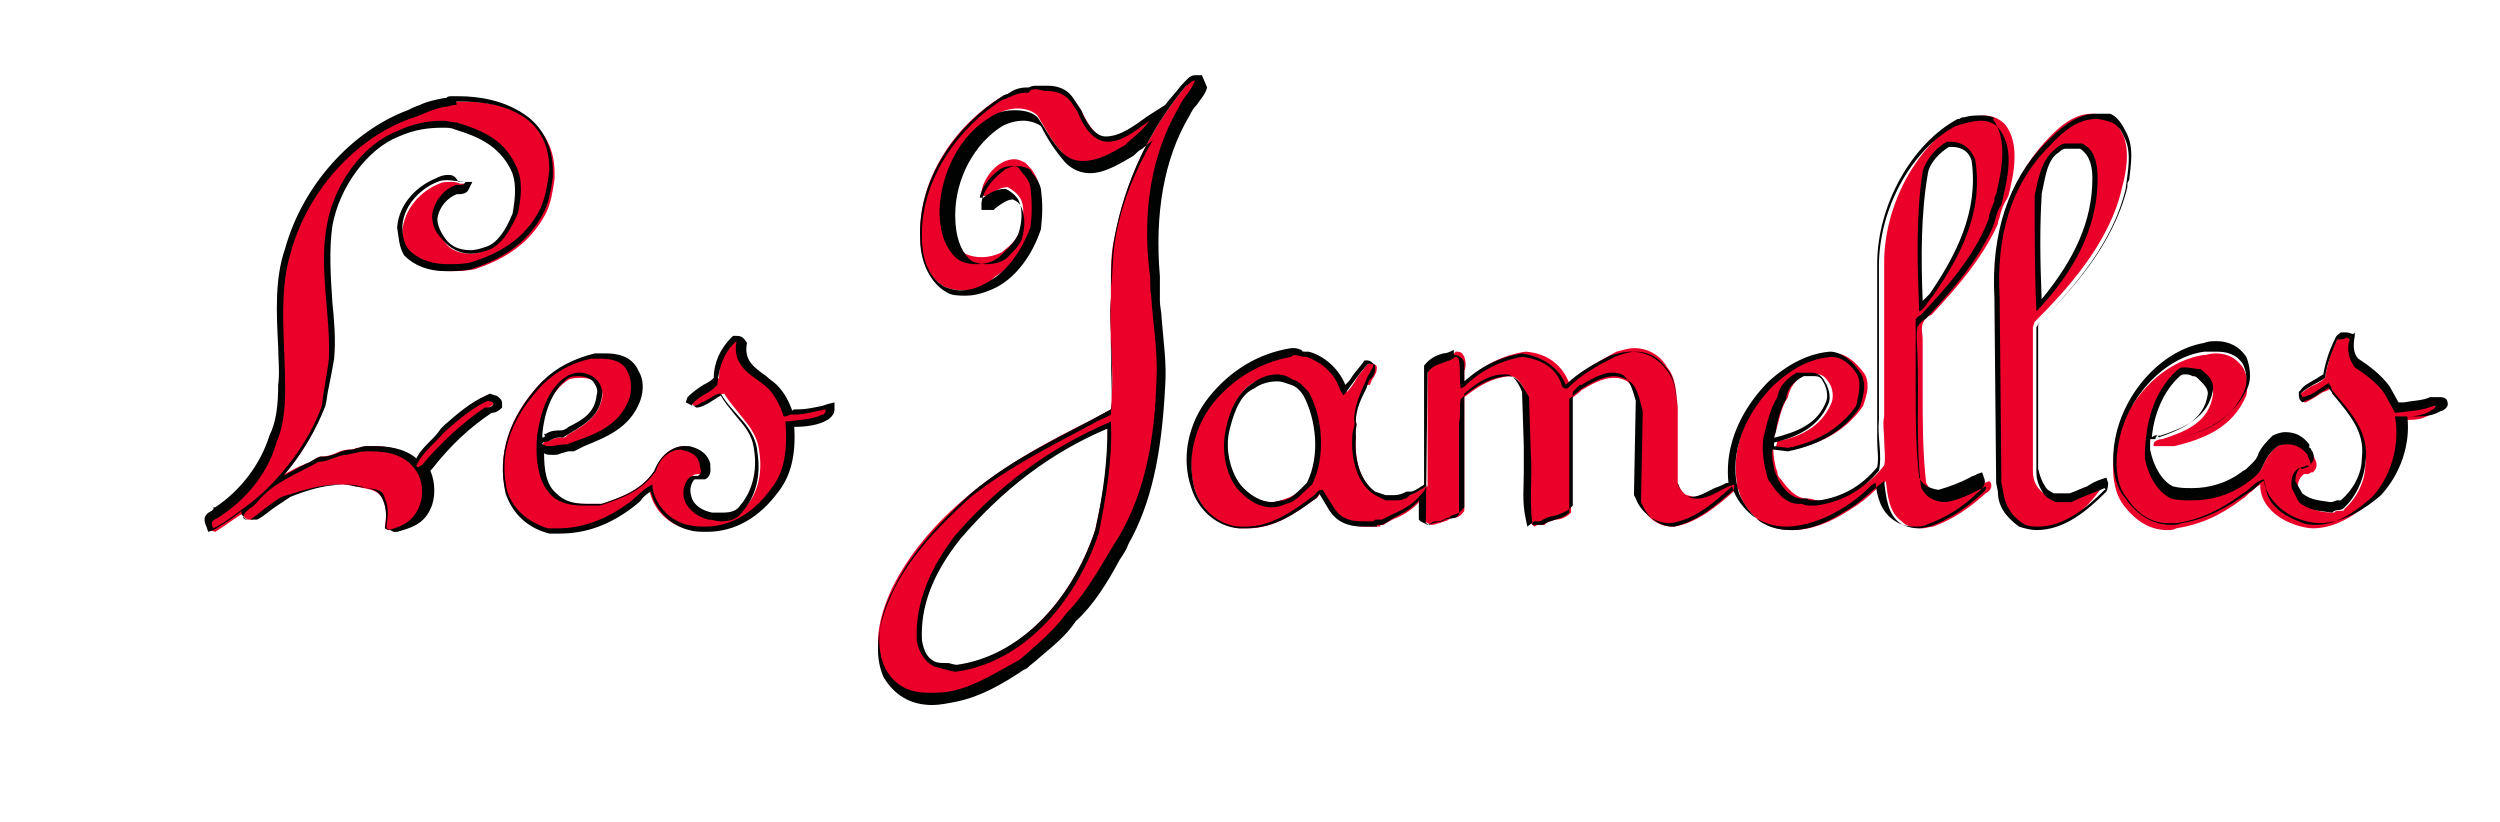
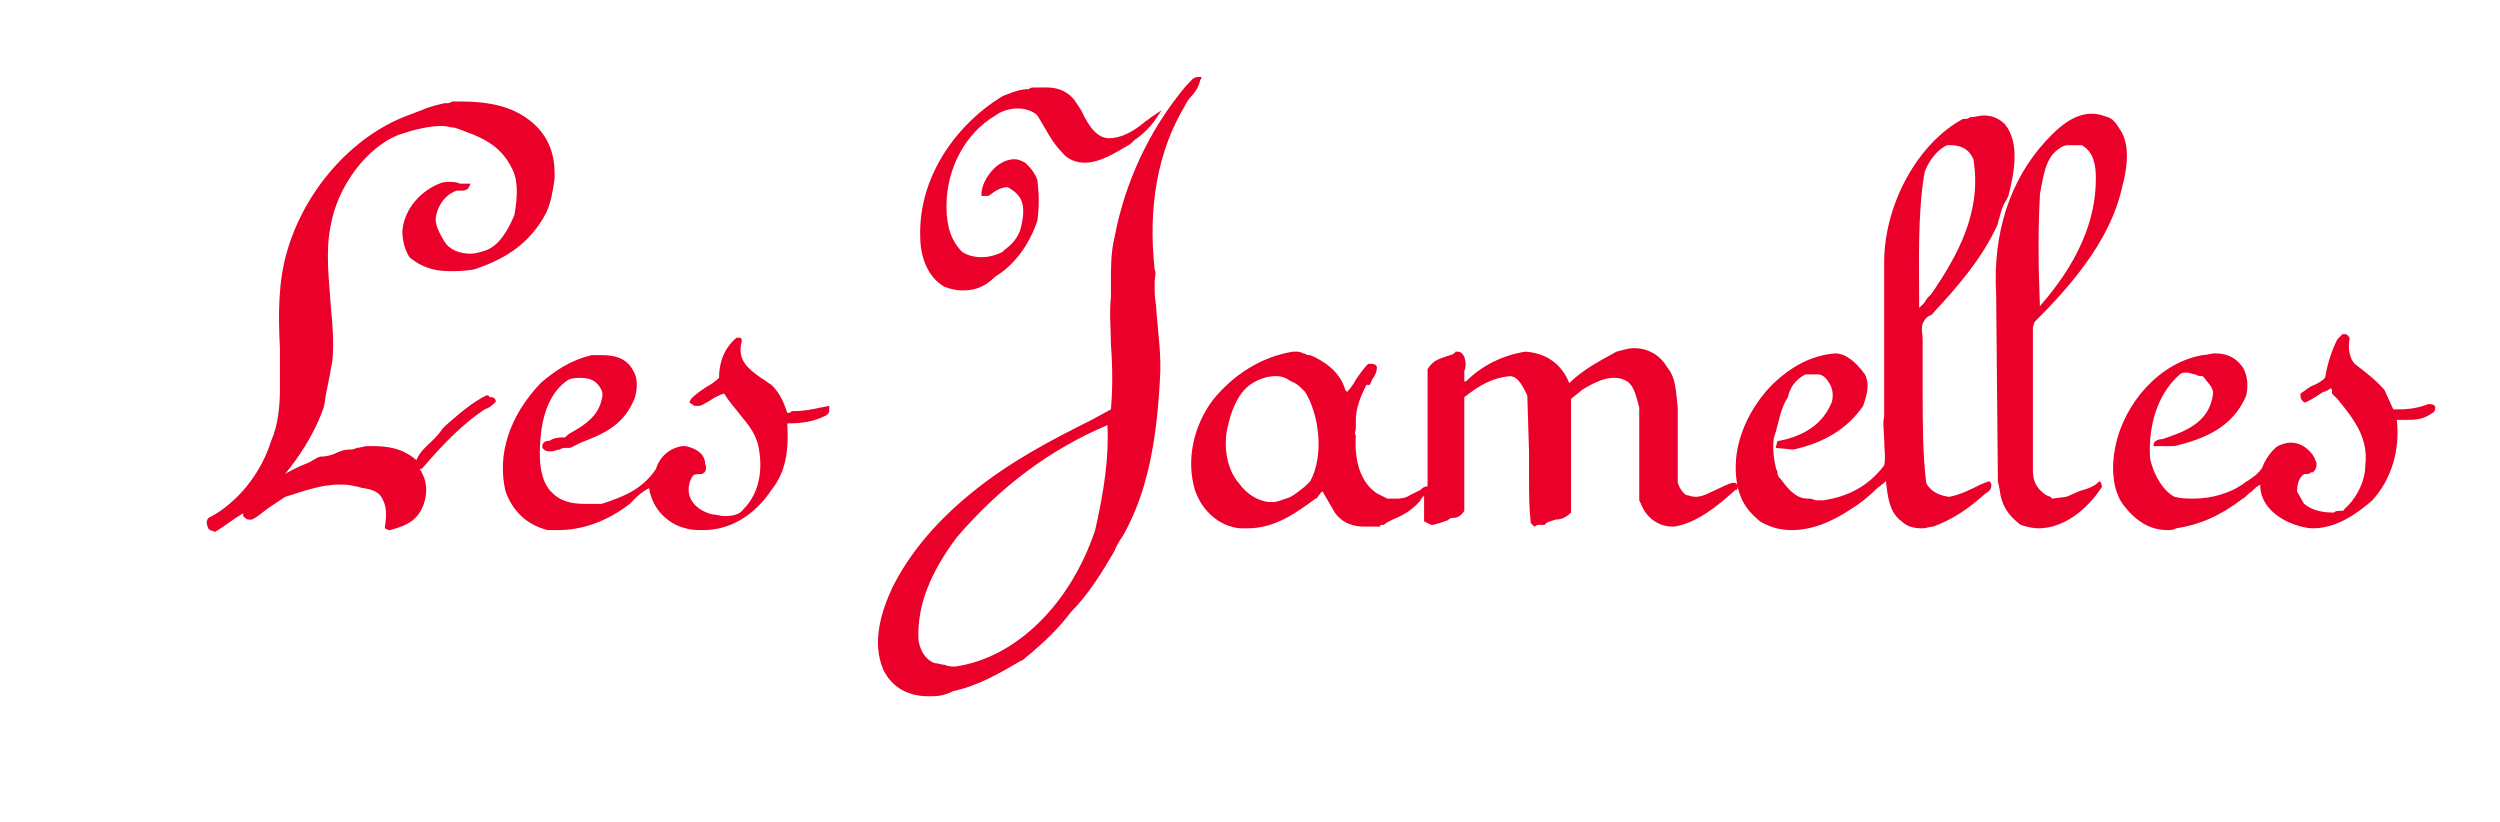
<svg xmlns="http://www.w3.org/2000/svg" version="1.1" id="Calque_1" x="0px" y="0px" viewBox="0 0 142.9 47" style="enable-background:new 0 0 142.9 47;" xml:space="preserve">
  <style type="text/css">
	.st0{fill:#EA0029;}
	.st1{fill:#010202;}
</style>
  <g>
    <path class="st0" d="M53.1,39.8c-1.2,0-2.1-0.5-2.6-1.5c-0.7-1.6-0.1-3.4,0.5-4.7c0.9-1.8,2.3-3.6,4.5-5.4c2.2-1.8,4.5-3,6.9-4.2   l1.1-0.6c0.1-1.2,0.1-2.4,0-3.7c0-0.9-0.1-1.8,0-2.7c0-0.3,0-0.6,0-0.9c0-0.8,0-1.7,0.2-2.5c0.6-3.2,2-6.2,4.1-8.7   c0,0,0.1-0.1,0.1-0.1c0.2-0.2,0.3-0.4,0.6-0.4l0.2,0l-0.1,0.2c-0.1,0.4-0.3,0.7-0.5,0.9c-0.2,0.2-0.3,0.4-0.4,0.6   c-1.5,2.5-2.1,5.7-1.7,9.3c0.1,0.2,0,0.5,0,0.7c0,0.2,0,0.4,0,0.6c0,0.4,0.1,0.7,0.1,1.1c0.1,1.3,0.3,2.6,0.2,3.9   c-0.2,3.8-0.8,6.6-2.1,8.9c-0.2,0.3-0.4,0.6-0.5,0.9c-0.7,1.2-1.5,2.5-2.5,3.5c-0.6,0.8-1.3,1.5-2,2.1c-0.2,0.2-0.5,0.4-0.7,0.6   l-0.2,0.1c-1.2,0.7-2.4,1.4-3.8,1.7C53.9,39.8,53.5,39.8,53.1,39.8z M63.3,24.3c-3.3,1.4-6.1,3.5-8.6,6.4c-1.5,2-2.3,3.9-2.2,5.9   c0.1,0.6,0.4,1.1,0.9,1.3c0.2,0,0.4,0.1,0.6,0.1c0.2,0.1,0.4,0.1,0.6,0.1c3.5-0.5,6.6-3.6,8-7.8C63.1,28.1,63.4,26.1,63.3,24.3z    M22,30.2l0-0.1c0.1-0.6,0.1-1.1-0.1-1.5c-0.2-0.5-0.6-0.6-1.1-0.7c-0.2,0-0.3-0.1-0.5-0.1c-0.3-0.1-0.6-0.1-0.9-0.1   c-1.1,0-2.1,0.4-3.1,0.7c-0.3,0.2-0.6,0.4-0.9,0.6c-0.3,0.2-0.6,0.5-1,0.7l0,0l-0.1,0c0,0-0.1,0-0.1,0c-0.1,0-0.2-0.1-0.3-0.2   l0-0.1l0-0.1c0.1-0.4,0.3-0.5,0.5-0.7c0.1-0.1,0.2-0.1,0.3-0.2c0.8-0.9,1.8-1.5,2.8-1.9c0.3-0.1,0.5-0.3,0.8-0.4   c0.4,0,0.7-0.1,0.9-0.2c0.2-0.1,0.5-0.2,0.7-0.2c0.2,0,0.3,0,0.5-0.1c0.2,0,0.4-0.1,0.6-0.1c0.1,0,0.2,0,0.3,0c0,0,0,0,0,0   c0.8,0,1.7,0.1,2.5,0.8c0.2-0.5,0.6-0.8,0.9-1.1c0.2-0.2,0.4-0.4,0.6-0.7l0.2-0.2c0.8-0.7,1.5-1.3,2.3-1.7l0.1,0l0.1,0.1   c0.1,0,0.2,0,0.3,0.1c0,0.1,0.1,0.1,0,0.2c-0.2,0.2-0.3,0.3-0.6,0.4c-1.2,0.8-2.3,1.9-3.5,3.3l-0.1,0.1l-0.1,0l0,0   c0,0.1,0.1,0.1,0.1,0.2c0.4,0.7,0.3,1.5,0,2.1c-0.4,0.8-1.1,1-1.8,1.2l-0.1,0L22,30.2z M11.9,30.2c-0.2-0.5,0-0.6,0.2-0.7   c0.1,0,0.1-0.1,0.2-0.1c1.6-1,2.7-2.6,3.2-4.2c0.4-0.9,0.5-2,0.5-3c0-0.8,0-1.5,0-2.3c-0.1-1.9-0.1-3.8,0.4-5.5   c1-3.5,3.7-6.6,6.9-7.8c0.3-0.1,0.5-0.2,0.8-0.3c0.4-0.2,0.9-0.3,1.3-0.4c0.1,0,0.1,0,0.2,0c0.1,0,0.2-0.1,0.3-0.1l0,0l0.1,0l0.3,0   c1.7,0,3,0.3,4,1.1c0.9,0.7,1.4,1.7,1.4,3l0,0.3c-0.1,0.7-0.2,1.4-0.5,2c-1,1.9-2.6,2.7-4.1,3.2c-0.6,0.1-1,0.1-1.4,0.1   c-1,0-1.7-0.3-2.3-0.8c-0.3-0.5-0.4-1-0.4-1.5c0.1-1.3,1.1-2.3,2.1-2.7c0.2-0.1,0.4-0.1,0.6-0.1c0.2,0,0.4,0,0.6,0.1   c0.1,0,0.2,0,0.4,0l0.2,0l-0.1,0.2c-0.1,0.2-0.3,0.2-0.5,0.2c-0.1,0-0.2,0-0.2,0c-0.6,0.2-1.1,0.8-1.2,1.6c0,0.4,0.2,0.8,0.5,1.3   c0.3,0.5,0.9,0.7,1.5,0.7c0.3,0,0.6-0.1,0.9-0.2c0.8-0.3,1.3-1.3,1.6-2c0.2-1.1,0.2-2-0.1-2.6c-0.7-1.5-1.9-1.9-3.3-2.4   c-0.2,0-0.5-0.1-0.7-0.1c-0.8,0-1.6,0.2-2.5,0.5c-1.8,0.7-3.5,2.9-3.9,5.2c-0.3,1.5-0.1,3,0,4.5c0.1,1.1,0.2,2.1,0.1,3.2   c-0.1,0.6-0.2,1.1-0.3,1.6c-0.1,0.4-0.1,0.7-0.2,1.1c-0.7,2-2.2,4.1-4,5.6c-0.3,0.2-0.5,0.4-0.7,0.5c-0.5,0.3-1,0.7-1.5,1L12,30.3   L11.9,30.2z M31.9,30.3c-0.2,0-0.4,0-0.6,0c-1.2-0.3-2-1.1-2.4-2.2c-0.5-2.1,0.2-4.3,2-6.2c0.8-0.7,1.7-1.3,2.9-1.6   c0.2,0,0.4,0,0.6,0c0.6,0,1.4,0.1,1.8,0.9c0.3,0.5,0.2,1.1,0.1,1.5c-0.6,1.6-1.8,2.1-3.1,2.6c-0.2,0.1-0.4,0.2-0.6,0.3   c-0.1,0-0.2,0-0.2,0c-0.1,0-0.3,0-0.4,0.1c-0.2,0-0.3,0.1-0.5,0.1c-0.2,0-0.3,0-0.4-0.1l-0.1-0.1l0-0.1c0-0.2,0.2-0.3,0.3-0.3   c0,0,0.1,0,0.1,0c0.3-0.2,0.6-0.2,0.9-0.2c0.1-0.1,0.2-0.2,0.4-0.3c0.7-0.4,1.5-0.9,1.7-1.9c0.1-0.3,0-0.6-0.3-0.9   c-0.2-0.2-0.5-0.3-0.9-0.3c-0.2,0-0.5,0-0.7,0.1c-1.1,0.7-1.5,2.1-1.6,3.3c-0.1,1.1-0.1,2.5,0.7,3.2c0.5,0.5,1.2,0.6,1.8,0.6   c0.3,0,0.5,0,0.8,0l0.2,0c1.2-0.4,2.3-0.8,3.1-2c0.2-0.7,0.8-1.2,1.5-1.3l0.2,0c0.4,0.1,1,0.3,1.1,0.9l0,0.1   c0.1,0.2,0.1,0.5-0.2,0.6c-0.3,0-0.4,0-0.5,0.1c-0.2,0.3-0.3,0.7-0.2,1.1c0.2,0.7,0.9,1,1.3,1.1c0.2,0,0.5,0.1,0.7,0.1   c0.5,0,0.9-0.1,1.1-0.4c0.8-0.8,1.1-2,0.9-3.3c-0.1-0.9-0.6-1.5-1.1-2.1c-0.3-0.4-0.6-0.7-0.9-1.2c-0.1,0-0.3,0.1-0.5,0.2   c-0.2,0.1-0.3,0.2-0.5,0.3c-0.2,0.1-0.3,0.2-0.5,0.2c-0.1,0-0.1,0-0.2,0L39.4,23l0.1-0.2c0.3-0.3,0.6-0.5,0.9-0.7   c0.2-0.1,0.5-0.3,0.7-0.5c0-0.9,0.3-1.7,1-2.3l0,0l0.1,0c0.2,0,0.2,0.1,0.2,0.2c-0.3,1.1,0.4,1.6,1.1,2.1c0.2,0.1,0.4,0.3,0.6,0.4   c0.5,0.5,0.7,1,0.9,1.6c0,0,0,0,0,0c0,0,0.1,0,0.1,0c0.1,0,0.1-0.1,0.2-0.1h0l0.1,0c0.5,0,1-0.1,1.5-0.2l0.5-0.1l0,0.2   c0,0.1,0,0.3-0.3,0.4c-0.6,0.3-1.3,0.4-2,0.4l-0.1,0c0.1,1.6-0.1,2.8-0.9,3.8c-1,1.5-2.4,2.3-3.9,2.3c-0.3,0-0.7,0-1-0.1   c-0.9-0.2-1.9-1-2.1-2.3l0,0c-0.2,0.1-0.5,0.3-0.7,0.5c-0.1,0.1-0.3,0.3-0.4,0.4C34.7,29.8,33.3,30.3,31.9,30.3z M102.4,30.3   c-0.7,0-1.3-0.2-1.8-0.5c-0.6-0.5-1-1-1.2-1.7c0-0.1-0.1-0.2-0.1-0.3c0,0.1,0,0.1,0,0.1l0,0.1l-0.1,0c-1,0.9-2.2,1.9-3.5,2.1   l-0.1,0c-0.8,0-1.5-0.5-1.8-1.3l-0.1-0.2l0-5.3c-0.2-0.7-0.3-1.4-0.9-1.6c-0.2-0.1-0.4-0.1-0.6-0.1c-0.6,0-1.3,0.4-1.8,0.7   l-0.1,0.1l-0.5,0.4c0,1.1,0,2.1,0,3.1c0,1.1,0,2.2,0,3.3v0.1l0,0c-0.3,0.3-0.6,0.4-0.9,0.4c-0.2,0.1-0.5,0.1-0.6,0.3   C88.2,30,88.1,30,88,30l-0.1,0l-0.2,0.1l-0.2-0.2c-0.1-0.9-0.1-1.7-0.1-2.6c0-0.5,0-1,0-1.5l-0.1-3.2c-0.2-0.4-0.5-1.1-1-1.1   c-1,0.1-1.7,0.5-2.6,1.2c0,0.2,0,0.5,0,0.8c0,0.2,0,0.3,0,0.5l0,5.2c-0.2,0.3-0.4,0.4-0.6,0.4c-0.1,0-0.2,0-0.3,0.1   c-0.1,0.1-0.3,0.1-0.5,0.2c-0.1,0-0.3,0.1-0.4,0.1l-0.1,0l-0.4-0.2l0-1.5c0,0,0,0.1-0.1,0.1c0,0.1-0.1,0.1-0.1,0.2   c-0.5,0.6-1.1,0.9-1.6,1.1c-0.2,0.1-0.4,0.2-0.5,0.3l0,0l-0.1,0c0,0-0.1,0-0.1,0l0,0.1l-0.2,0c-0.2,0-0.4,0-0.7,0   c-0.5,0-1.2-0.1-1.7-0.8l-0.7-1.2c-0.1,0-0.1,0.1-0.2,0.2c-0.1,0.1-0.1,0.2-0.2,0.2c-1.1,0.8-2.3,1.7-3.9,1.7c-0.1,0-0.3,0-0.4,0   c-1.2-0.1-2.2-1-2.6-2.2c-0.5-1.7-0.1-3.6,1-5.1c1.2-1.5,2.8-2.5,4.6-2.8c0,0,0.1,0,0.2,0c0.1,0,0.2,0,0.4,0.1   c0.1,0,0.2,0.1,0.3,0.1l0,0l0.1,0c0.7,0.3,1.7,0.9,2,2c0,0,0,0,0.1,0.1c0.2-0.2,0.4-0.5,0.5-0.7c0.2-0.3,0.5-0.7,0.7-0.9l0,0l0.2,0   c0.2,0,0.3,0.1,0.3,0.2c0,0.3-0.1,0.4-0.2,0.6c-0.1,0.1-0.1,0.2-0.2,0.4L78.1,22c-0.3,0.6-0.6,1.3-0.6,2c0,0.2,0,0.3,0,0.5   c0,0.1-0.1,0.3,0,0.4c-0.1,1.5,0.3,2.7,1.2,3.3l0.6,0.3l0.1,0c0.1,0,0.2,0,0.4,0c0.2,0,0.5,0,0.8-0.2c0.2-0.1,0.4-0.2,0.6-0.3   c0.1-0.1,0.2-0.2,0.4-0.2l0,0l0-6.7c0.3-0.5,0.7-0.6,1-0.7c0.2-0.1,0.5-0.1,0.6-0.3l0,0l0.1,0c0.2,0,0.3,0.1,0.4,0.3   c0.1,0.3,0.1,0.6,0,0.8c0,0.2,0,0.4,0,0.6l0.1,0c0.9-0.9,2.1-1.5,3.4-1.7c1.3,0.1,2.1,0.8,2.5,1.8c0.7-0.7,1.6-1.2,2.7-1.8   c0.4-0.1,0.7-0.2,1-0.2c0.8,0,1.5,0.4,1.9,1.1c0.5,0.6,0.5,1.4,0.6,2.3l0,0.2l0,4.1c0.1,0.3,0.3,0.6,0.5,0.7c0.1,0,0.3,0.1,0.5,0.1   c0.5,0,0.9-0.3,1.4-0.5c0.2-0.1,0.4-0.2,0.7-0.3l0.1,0l0.1,0l0.1,0.1c-0.5-2.8,1.3-5.1,2.2-5.9c1.1-1,2.2-1.5,3.4-1.6   c0.6,0,1.2,0.5,1.7,1.2c0.3,0.6,0.1,1.2-0.1,1.8c-0.9,1.3-2.2,2.1-4,2.5l-1-0.1l0.1-0.4l0.1,0c1-0.2,2.4-0.7,3-2.2   c0.1-0.3,0.1-0.8-0.2-1.2c-0.2-0.3-0.4-0.4-0.6-0.4c-0.1,0-0.2,0-0.3,0c-0.1,0-0.2,0-0.4,0c-0.6,0.3-0.9,0.8-1,1.3   c-0.4,0.6-0.5,1.3-0.7,2l-0.1,0.3c-0.1,0.6,0,1.3,0.1,1.7c0,0.1,0.1,0.2,0.1,0.3c0,0.2,0.1,0.3,0.2,0.4c0.3,0.4,0.8,1.1,1.5,1.1   c0,0,0.1,0,0.1,0c0.2,0,0.3,0.1,0.5,0.1c0.1,0,0.2,0,0.3,0c1.4-0.2,2.6-0.8,3.5-2c0.1-0.4,0-0.9,0-1.5c0-0.4-0.1-0.9,0-1.3l0-8.8   c0-3.3,1.9-6.8,4.5-8.2c0.2,0,0.3,0,0.4-0.1c0.3,0,0.5-0.1,0.8-0.1c0.5,0,0.9,0.2,1.2,0.5c0.9,1.1,0.5,2.9,0.2,4.1l-0.1,0.2   c-0.2,0.3-0.3,0.6-0.4,1c0,0.1-0.1,0.2-0.1,0.4c-0.9,2-2.4,3.7-3.8,5.2c-0.3,0.1-0.4,0.3-0.5,0.5c-0.1,0.3,0,0.6,0,0.9   c0,0.2,0,0.4,0,0.6c0,0.8,0,1.6,0,2.4c0,1.7,0,3.5,0.2,5.2c0.2,0.4,0.6,0.7,1.3,0.8c0.6-0.1,1.2-0.4,1.8-0.7l0.5-0.2l0.1,0.1   c0.1,0.3-0.1,0.5-0.3,0.6c-1,0.9-1.9,1.5-3,1.9c-0.2,0-0.4,0.1-0.6,0.1c-0.5,0-0.9-0.1-1.2-0.4c-0.7-0.5-0.8-1.4-0.9-2.3   c-0.2,0.2-0.4,0.3-0.6,0.5c-0.4,0.4-0.9,0.8-1.4,1.1C104.6,29.9,103.5,30.3,102.4,30.3z M72.9,21.5c-0.5,0-1,0.2-1.3,0.4   c-0.9,0.5-1.3,1.9-1.4,2.4c-0.3,1.1-0.1,2.5,0.6,3.3c0.5,0.7,1.2,1.1,1.9,1.1l0,0c0.3,0,0.5-0.1,0.8-0.2c0.4-0.1,0.7-0.4,1.1-0.7   c0.1-0.1,0.2-0.2,0.3-0.3c0.8-1.5,0.5-3.8-0.3-5.1c-0.3-0.3-0.5-0.5-0.8-0.6C73.5,21.6,73.3,21.5,72.9,21.5z M111.5,8.3   c-0.1,0-0.1,0-0.2,0c-0.5,0.2-1.1,0.9-1.3,1.6c-0.4,2.4-0.3,5.1-0.3,7.7c0.1-0.1,0.2-0.2,0.3-0.3c0.1-0.2,0.2-0.3,0.4-0.5   c1.5-2.2,2.9-4.7,2.4-7.7C112.5,8.4,111.9,8.3,111.5,8.3z M123.9,30.3c-1,0-1.8-0.5-2.5-1.4c-0.7-0.9-0.7-2.3-0.5-3.3   c0.5-2.6,2.6-4.9,5-5.3c0.2,0,0.5-0.1,0.7-0.1c0.5,0,1.1,0.1,1.6,0.8c0.3,0.5,0.3,1.1,0.2,1.6c-0.8,1.9-2.5,2.5-4.1,2.9   c-0.1,0-0.1,0-0.2,0c-0.1,0-0.2,0-0.3,0c-0.1,0-0.2,0-0.3,0c-0.1,0-0.2,0-0.3,0l-0.1,0l0-0.1c0-0.2,0.3-0.3,0.5-0.3   c1.2-0.4,2.7-0.9,2.9-2.6c0-0.4-0.3-0.6-0.5-0.9l-0.1-0.1c-0.1,0-0.3,0-0.4-0.1c-0.2,0-0.3-0.1-0.5-0.1c-0.2,0-0.3,0-0.4,0.1   c-1.5,1.3-1.8,3.4-1.7,4.8c0.2,1,0.8,1.9,1.4,2.2c0.4,0.1,0.7,0.1,1.1,0.1c1,0,2.1-0.3,2.9-0.9c0.1-0.1,0.2-0.1,0.3-0.2   c0.3-0.2,0.7-0.5,0.8-0.9c0.2-0.4,0.5-0.8,0.8-1c0.2-0.1,0.5-0.2,0.7-0.2c0.5,0,0.9,0.2,1.3,0.7c0,0.1,0.1,0.1,0.1,0.2   c0.1,0.2,0.2,0.4,0,0.7l-0.1,0.1l-0.1,0c-0.1,0.1-0.2,0.1-0.3,0.1c0,0-0.1,0-0.1,0c-0.3,0.2-0.4,0.6-0.4,1l0.4,0.7   c0.5,0.4,1.1,0.5,1.7,0.5c0.1-0.1,0.2-0.1,0.4-0.1c0.1,0,0.2,0,0.2-0.1c0.7-0.6,1.2-1.6,1.2-2.5c0.2-1.6-0.7-2.7-1.6-3.8l-0.3-0.3   l0-0.1c0-0.1,0-0.2-0.1-0.2c-0.1,0.1-0.3,0.2-0.4,0.2c-0.3,0.2-0.6,0.4-1,0.6l-0.1,0l-0.1-0.1c-0.1-0.1-0.1-0.2-0.1-0.3l0-0.1l0,0   c0.3-0.2,0.5-0.4,0.8-0.5c0.2-0.1,0.4-0.2,0.6-0.4c0.1-0.6,0.3-1.4,0.7-2.2c0.1-0.1,0.2-0.2,0.3-0.3l0,0l0.1,0   c0.2,0,0.2,0.1,0.3,0.2l0,0l0,0.1c-0.1,0.5,0,1.1,0.3,1.4c0.5,0.4,1.2,0.9,1.7,1.5l0.5,1.1c0.1,0,0.3,0,0.4,0   c0.5,0,1.1-0.1,1.6-0.3l0.1,0c0.2,0,0.3,0.1,0.3,0.2c0,0.3-0.2,0.3-0.3,0.4c-0.5,0.3-0.9,0.3-1.3,0.3c-0.2,0-0.3,0-0.5,0l-0.1,0   c0.2,1.7-0.3,3.4-1.4,4.6c-0.8,0.7-2,1.6-3.4,1.6c-0.3,0-0.7-0.1-1-0.2c-0.9-0.3-1.9-1-2-2.1l0-0.2c-0.2,0.1-0.3,0.2-0.5,0.4   c-0.2,0.1-0.3,0.3-0.5,0.4c-1.3,1-2.5,1.5-3.8,1.7C124.2,30.3,124.1,30.3,123.9,30.3z M116.5,30.2c-0.3,0-0.7-0.1-1-0.2   c-0.8-0.6-1.1-1.2-1.2-2l-0.1-0.5l-0.1-10.7c-0.2-3.5,0.8-6.5,2.8-8.7c1-1.1,1.8-1.6,2.7-1.6c0.3,0,0.6,0.1,0.9,0.2   c0.3,0.1,0.5,0.4,0.8,0.9c0.4,0.8,0.3,1.8,0.1,2.7l-0.1,0.4c-0.7,3.2-3.2,5.9-5,7.7l-0.1,0.3l0,8.2c0,0.4,0.1,0.8,0.4,1.1   c0.2,0.2,0.3,0.3,0.6,0.4l0.1,0.1l0.8-0.1c0.3-0.1,0.6-0.3,1-0.4c0.3-0.1,0.6-0.2,0.8-0.4l0.1-0.1l0.1,0.1c0,0.1,0.1,0.2,0,0.3   C119.3,29.1,118,30.2,116.5,30.2z M118.2,8.3c-0.2,0-0.4,0.1-0.5,0.2c-0.8,0.5-0.9,1.6-1.1,2.6l0,0.1c-0.1,1.8-0.1,3.8,0,6.3   c2.1-2.4,3.2-4.8,3.2-7.3c0-0.7-0.1-1.5-0.8-1.9c0,0,0,0-0.1,0c-0.1,0-0.2,0-0.3,0C118.4,8.3,118.3,8.3,118.2,8.3z M55,16.6   c-0.4,0-0.7-0.1-1-0.2c-0.9-0.5-1.4-1.6-1.4-2.9c-0.1-3.5,2.2-6.5,4.7-8c0.2-0.1,0.3-0.1,0.5-0.2c0.3-0.1,0.6-0.2,0.9-0.2   c0,0,0.1,0,0.1,0C58.9,5,59,5,59.2,5c0.1,0,0.2,0,0.3,0c0.1,0,0.2,0,0.3,0c0.5,0,1.1,0.1,1.6,0.7l0.4,0.6c0.5,1.1,1,1.6,1.6,1.6   c0.7,0,1.4-0.4,2-0.9c0.1-0.1,0.3-0.2,0.4-0.3l0.6-0.4l-0.4,0.6c-0.3,0.4-0.6,0.7-1,1c-0.2,0.1-0.3,0.3-0.5,0.4   c-0.7,0.4-1.6,1-2.5,1c-0.5,0-1-0.2-1.3-0.6c-0.6-0.6-0.9-1.3-1.4-2.1c-0.3-0.3-0.8-0.4-1.1-0.4c-0.4,0-0.9,0.1-1.3,0.4   c-1.7,1-2.8,3-2.8,5.2c0,1.2,0.3,2,0.9,2.6c0.3,0.2,0.7,0.3,1.1,0.3c0.4,0,0.8-0.1,1.2-0.3l0.1-0.1c0.4-0.3,0.7-0.6,0.9-1.1   c0.2-0.7,0.3-1.4,0-1.9c-0.2-0.3-0.5-0.5-0.7-0.6c-0.4,0-0.7,0.2-1.1,0.5l0,0h-0.1l-0.1,0l-0.2,0l0-0.2c0.1-0.8,0.7-1.4,1-1.6   c0.3-0.2,0.6-0.3,0.9-0.3c0.2,0,0.4,0.1,0.6,0.2l0.2,0.2c0.2,0.2,0.4,0.5,0.5,0.8c0.1,0.9,0.1,1.5,0,2.3c-0.5,1.5-1.4,2.6-2.4,3.2   C56.2,16.5,55.6,16.6,55,16.6L55,16.6z" />
-     <path class="st1" d="M68.3,4.6c-0.2,0.6-0.7,1-0.9,1.5c-1.6,2.7-2.1,6-1.7,9.4c0.1,0.5,0,0.9,0.1,1.4c0.1,1.6,0.4,3.2,0.3,4.9   c-0.1,3.2-0.6,6.2-2.1,8.8c-0.9,1.4-1.8,3.2-3,4.4c-0.8,1.1-1.8,1.9-2.7,2.7c-1.3,0.7-2.5,1.5-3.9,1.8c-0.4,0.1-0.9,0.1-1.3,0.1   c-1,0-1.9-0.3-2.5-1.4c-0.7-1.5-0.2-3.3,0.5-4.6c1-2.1,2.8-3.9,4.4-5.4c2.5-2.1,5.3-3.3,8-4.8c0.2-2-0.1-4.3,0-6.4   c0-1.1,0-2.3,0.2-3.4c0.6-3.2,2-6.2,4.1-8.7C67.9,4.9,68.1,4.6,68.3,4.6 M54.6,38.4c3.8-0.5,6.8-3.8,8.2-7.9c0.4-2,0.8-4.2,0.7-6.4   c-3.3,1.4-6.3,3.5-8.9,6.5c-1.3,1.7-2.3,3.7-2.2,6c0.1,0.6,0.4,1.2,1,1.5C53.8,38.2,54.1,38.3,54.6,38.4 M59.2,5.1   c0.2,0,0.4,0.1,0.6,0.1c0,0,0,0,0,0c0.5,0,1,0.1,1.4,0.6l0.4,0.6c0.3,0.8,0.9,1.7,1.7,1.7c0,0,0,0,0,0c0.9,0,1.7-0.7,2.4-1.2   c-0.4,0.6-0.9,0.9-1.4,1.4c-0.7,0.4-1.5,0.9-2.4,0.9c-0.4,0-0.8-0.1-1.2-0.5c-0.6-0.6-0.9-1.3-1.4-2c-0.3-0.3-0.8-0.4-1.3-0.4   c-0.5,0-1,0.1-1.4,0.4c-1.7,1-2.8,3.1-2.9,5.3c0,1,0.2,2,0.9,2.7c0.3,0.3,0.8,0.4,1.2,0.4c0.5,0,0.9-0.1,1.3-0.4   c0.4-0.4,0.8-0.7,1.1-1.3c0.2-0.6,0.3-1.4,0-2c-0.2-0.3-0.5-0.5-0.7-0.6c0,0,0,0-0.1,0c-0.4,0-0.8,0.2-1.2,0.5c0,0-0.1,0-0.2,0   c0,0,0,0,0,0c0.1-0.6,0.6-1.2,1-1.5c0.2-0.2,0.5-0.3,0.8-0.3c0.2,0,0.4,0,0.5,0.2c0.2,0.3,0.5,0.5,0.6,1c0.1,0.9,0.1,1.5,0,2.3   c-0.5,1.3-1.3,2.5-2.4,3.1c-0.5,0.3-1,0.5-1.6,0.5c-0.3,0-0.6-0.1-0.9-0.2c-0.9-0.5-1.3-1.6-1.3-2.8c-0.1-3.4,2.2-6.4,4.6-7.9   c0.4-0.1,0.8-0.4,1.3-0.4c0.1,0,0.1,0,0.2,0C58.9,5.1,59.1,5.1,59.2,5.1 M26.2,5.8c1.4,0,2.8,0.2,3.9,1c0.9,0.7,1.3,1.7,1.3,2.9   c-0.1,0.8-0.2,1.5-0.5,2.2c-0.9,1.8-2.4,2.6-4,3.1c-0.4,0.1-0.9,0.1-1.3,0.1c-0.8,0-1.6-0.2-2.2-0.8C23.1,14,23,13.5,23,12.9   c0.1-1.3,1.2-2.2,2-2.5c0.2-0.1,0.4-0.1,0.6-0.1c0.3,0,0.7,0.1,1,0.1c-0.1,0.3-0.5,0.1-0.6,0.2c-0.6,0.2-1.2,0.9-1.3,1.7   c0,0.6,0.2,1,0.6,1.4c0.4,0.5,1,0.8,1.6,0.8c0.3,0,0.7-0.1,1-0.2c0.8-0.3,1.3-1.2,1.7-2.1c0.2-0.9,0.3-1.9-0.1-2.7   c-0.7-1.6-2.1-2.1-3.4-2.5c-0.3,0-0.5-0.1-0.8-0.1c-0.9,0-1.8,0.2-2.6,0.6c-1.9,0.7-3.6,3-4,5.3c-0.5,2.5,0.2,5.1,0.1,7.7   c-0.1,0.9-0.3,1.7-0.4,2.7c-0.8,2.2-2.4,4.2-4,5.5c-0.7,0.5-1.4,1.1-2.2,1.5c-0.3-0.5,0.2-0.5,0.4-0.7c1.4-0.9,2.7-2.4,3.2-4.2   c0.4-0.9,0.5-2,0.5-3.1c0-2.6-0.4-5.4,0.3-7.7c1-3.7,3.8-6.6,6.8-7.7c0.7-0.2,1.3-0.6,2.1-0.7c0.1,0,0.3-0.1,0.5-0.1   c0,0,0.1,0,0.1,0l0-0.1C26,5.8,26.1,5.8,26.2,5.8 M119.8,6.8c0.3,0,0.6,0.1,0.9,0.2c0.3,0.1,0.6,0.5,0.7,0.8c0.5,0.9,0.2,2.1,0.1,3   c-0.7,3-2.9,5.6-4.9,7.6l-0.2,0.3l0,8.3c0,0.5,0.2,0.9,0.4,1.2c0.2,0.3,0.5,0.4,0.7,0.5l0.9,0c0.6-0.3,1.2-0.5,1.9-0.8   c0,0,0.1,0.1,0,0.1c-1,1-2.3,2.1-3.8,2.1c-0.3,0-0.6,0-0.9-0.2c-0.6-0.4-1-1-1.1-1.8l-0.1-0.5l-0.1-10.6c-0.2-3.4,0.6-6.4,2.8-8.6   C117.9,7.5,118.8,6.8,119.8,6.8 M116.4,17.8c1.9-2,3.5-4.5,3.5-7.6c0-0.9-0.2-1.7-0.9-2c-0.1,0-0.1,0-0.2,0c-0.2,0-0.4,0-0.7,0   c-0.2,0-0.4,0.1-0.6,0.3c-0.8,0.6-1,1.7-1.2,2.7C116.3,13.3,116.3,15.7,116.4,17.8 M113.2,6.9c0.4,0,0.8,0.1,1.1,0.5   c0.9,1.2,0.4,3,0.1,4.3c-0.3,0.4-0.3,0.8-0.5,1.3c-0.9,2-2.4,3.7-3.8,5.2c-0.2,0.1-0.4,0.3-0.5,0.5c-0.1,0.5,0,1.1,0,1.5   c0.1,2.5-0.1,5.1,0.2,7.6c0.2,0.6,0.8,0.9,1.4,0.9c0.8-0.1,1.5-0.5,2.3-0.9c0.1,0.2-0.2,0.4-0.3,0.5c-0.9,0.8-1.8,1.4-2.9,1.8   c-0.2,0-0.4,0.1-0.6,0.1c-0.4,0-0.8-0.1-1.1-0.3c-0.7-0.5-0.8-1.5-0.9-2.4c-0.7,0.5-1.4,1.3-2.2,1.7c-0.9,0.6-2,1.1-3.1,1.1   c-0.6,0-1.2-0.1-1.8-0.5c-0.5-0.4-0.9-0.9-1.2-1.6c-0.7-2.4,0.5-4.7,2-6.2c1-0.9,2-1.5,3.3-1.6c0.6,0,1.2,0.5,1.5,1.1   c0.2,0.5,0,1.2-0.1,1.7c-1,1.4-2.4,2.1-3.9,2.4l-0.8-0.1l0-0.2c1.2-0.3,2.5-0.8,3.1-2.2c0.2-0.4,0-1-0.2-1.3   c-0.2-0.4-0.5-0.5-0.8-0.5c-0.2,0-0.5,0-0.7,0c0,0,0,0-0.1,0c-0.5,0.3-1,0.7-1.1,1.4c-0.4,0.6-0.6,1.5-0.8,2.3   c-0.1,0.6,0,1.3,0.1,1.8c0.1,0.3,0.1,0.6,0.3,0.8c0.4,0.6,0.9,1.2,1.6,1.2c0.1,0,0.1,0,0.2,0c0.2,0.1,0.3,0.1,0.5,0.1   c0.1,0,0.2,0,0.3,0c1.4-0.2,2.6-0.8,3.6-2c0.2-0.9-0.1-1.9,0-2.9l0-8.8c0-3.3,1.9-6.7,4.4-8C112.4,7,112.9,6.9,113.2,6.9    M109.7,17.8c0.3-0.1,0.5-0.6,0.8-0.9c1.5-2.2,2.9-4.7,2.4-7.8c-0.3-0.7-0.8-1-1.4-1c-0.1,0-0.2,0-0.2,0c-0.6,0.3-1.2,1-1.4,1.7   C109.5,12.4,109.6,15.2,109.7,17.8L109.7,17.8 M134.1,19.3c0.1,0,0.1,0,0.2,0.1c-0.2,0.6,0,1.2,0.3,1.6c0.6,0.4,1.3,0.9,1.7,1.5   l0.6,1.1c0.7-0.1,1.5-0.1,2.2-0.4c0,0,0,0,0,0c0.1,0,0.1,0,0.1,0c0,0.2-0.2,0.2-0.3,0.3c-0.3,0.2-0.8,0.3-1.2,0.3   c-0.3,0-0.5,0-0.8,0c0.3,1.8-0.3,3.5-1.3,4.6c-0.9,0.8-2,1.6-3.2,1.6c-0.3,0-0.6,0-1-0.2c-0.8-0.3-1.8-0.9-1.9-2l-0.1-0.4   c-0.5,0.1-0.8,0.6-1.2,0.8c-1.2,0.9-2.4,1.5-3.8,1.7c-0.2,0-0.4,0-0.5,0c-0.9,0-1.7-0.5-2.3-1.4c-0.7-0.8-0.7-2.1-0.5-3.2   c0.5-2.7,2.7-4.9,4.9-5.2c0.2,0,0.4,0,0.7,0c0.5,0,1.1,0.1,1.5,0.7c0.2,0.4,0.3,1,0.1,1.5c-0.8,1.9-2.4,2.4-4,2.8c0,0-0.1,0-0.1,0   c-0.2,0-0.5,0-0.7,0c-0.1,0-0.2,0-0.3,0c0-0.2,0.2-0.2,0.3-0.2c1.2-0.4,2.8-1,3-2.7c0-0.6-0.4-0.8-0.7-1.1c-0.3,0-0.6-0.1-0.9-0.1   c-0.2,0-0.3,0-0.5,0.2c-1.3,1.2-1.8,3-1.8,5c0.2,1,0.7,1.9,1.5,2.3c0.4,0.1,0.8,0.1,1.2,0.1c1.1,0,2.1-0.3,3-0.9   c0.4-0.3,0.9-0.6,1.1-1.2c0.2-0.4,0.4-0.7,0.8-1c0.2-0.1,0.4-0.1,0.6-0.1c0.4,0,0.8,0.2,1.1,0.6c0,0.2,0.3,0.4,0.1,0.7   c0,0,0,0-0.1,0c-0.1,0-0.2,0.1-0.3,0.1c0,0-0.1,0-0.1-0.1c-0.4,0.2-0.6,0.6-0.5,1.2l0.4,0.8c0.6,0.5,1.2,0.5,1.9,0.6   c0.2-0.2,0.4-0.1,0.6-0.2c0.7-0.6,1.2-1.6,1.3-2.6c0.3-1.8-0.9-3-1.9-4.2c0-0.1-0.1-0.3-0.2-0.4c-0.5,0.3-0.9,0.7-1.5,0.8   c0,0,0-0.1-0.1-0.2c0.4-0.4,1-0.6,1.4-0.9c0.1-0.8,0.4-1.5,0.7-2.2C133.9,19.4,134,19.4,134.1,19.3   C134.1,19.3,134.1,19.3,134.1,19.3 M42.1,19.5C42.2,19.5,42.2,19.5,42.1,19.5c-0.3,1.6,1.1,2,1.8,2.7c0.4,0.4,0.7,1,0.9,1.6   c0,0,0.1,0,0.1,0c0.1,0,0.2-0.1,0.3-0.1c0,0,0.1,0,0.1,0c0,0,0.1,0,0.1,0c0.6,0,1.2-0.2,1.8-0.3c0,0.2-0.1,0.3-0.2,0.3   c-0.6,0.3-1.4,0.3-2.1,0.4c0.1,1.5,0,2.8-0.8,3.8c-1,1.4-2.3,2.2-3.8,2.2c-0.3,0-0.6,0-1-0.1c-0.9-0.2-1.8-1-2-2.1   c0-0.1,0-0.2,0-0.2c0,0,0,0,0,0c-0.5,0.2-0.9,0.7-1.3,1c-1.2,0.9-2.6,1.5-4.1,1.5c-0.2,0-0.4,0-0.6,0c-0.9-0.3-1.9-0.9-2.3-2.1   c-0.6-2.5,0.5-4.5,2-6.1c0.8-0.8,1.8-1.3,2.8-1.5c0.2,0,0.4,0,0.5,0c0.6,0,1.3,0.1,1.6,0.8c0.2,0.4,0.2,1,0.1,1.4   c-0.6,1.8-2.3,2.2-3.6,2.7c0,0-0.1,0-0.1,0c-0.3,0-0.6,0.1-0.9,0.1c-0.1,0-0.2,0-0.4-0.1c0-0.2,0.2-0.1,0.4-0.2   c0.3-0.2,0.5-0.2,0.8-0.2c0.9-0.6,2-1,2.2-2.3c0.1-0.4-0.1-0.8-0.3-1c-0.3-0.3-0.7-0.4-1-0.4c-0.3,0-0.5,0.1-0.7,0.2   c-1.1,0.7-1.5,2.1-1.7,3.4c-0.1,1.2,0,2.6,0.8,3.4c0.5,0.5,1.2,0.6,1.9,0.6c0.3,0,0.6,0,0.9,0c1.2-0.4,2.4-0.8,3.2-2   c0.2-0.7,0.8-1.2,1.4-1.2c0.4,0.1,1,0.2,1.1,0.9c0,0.2,0.2,0.4-0.1,0.6c-0.2,0-0.4,0-0.5,0.1c-0.3,0.3-0.4,0.8-0.3,1.2   c0.2,0.7,0.9,1.1,1.4,1.2c0.2,0,0.5,0.1,0.7,0.1c0.5,0,0.9-0.1,1.2-0.5c0.8-0.9,1.1-2.1,0.9-3.4c-0.1-1.5-1.4-2.2-2.1-3.4   c-0.4,0-0.7,0.4-1.1,0.5c-0.1,0.1-0.3,0.2-0.5,0.2c0,0-0.1,0-0.1,0c0.4-0.6,1.1-0.7,1.5-1.2C41.1,20.8,41.5,20,42.1,19.5   C42.1,19.5,42.1,19.5,42.1,19.5 M93.5,20.1c0.7,0,1.3,0.3,1.8,1c0.5,0.6,0.5,1.5,0.6,2.4l0,4.1c0.1,0.4,0.3,0.7,0.6,0.8   c0.2,0.1,0.4,0.1,0.5,0.1c0.8,0,1.4-0.6,2.1-0.8c0.1,0,0,0.2,0,0.3c-1,0.9-2.1,1.8-3.4,2.1c0,0-0.1,0-0.1,0c-0.7,0-1.4-0.5-1.7-1.2   l-0.1-0.2l0.1-5.2c-0.2-0.7-0.3-1.5-0.9-1.8c-0.2-0.1-0.5-0.2-0.7-0.2c-0.7,0-1.4,0.4-2,0.8l-0.6,0.5c0,2.2,0,4.3,0,6.5   c-0.4,0.4-1.1,0.4-1.5,0.7c-0.1,0-0.1,0-0.2,0c-0.1,0-0.1,0-0.2,0c-0.1,0-0.1,0-0.2,0c-0.2-1.4,0-2.7-0.1-4.1l-0.1-3.2   c-0.3-0.5-0.6-1.2-1.2-1.2c0,0-0.1,0-0.1,0c-1,0.1-1.8,0.6-2.6,1.3c-0.1,0.4,0,0.9-0.1,1.4l0,5.2c-0.2,0.3-0.5,0.2-0.8,0.3   c-0.2,0.2-0.6,0.1-0.9,0.3l-0.2-0.1l0.1-8.6c0.4-0.6,1.1-0.5,1.6-0.9c0,0,0,0,0,0c0.1,0,0.2,0.1,0.2,0.2c0.1,0.6,0,1.1,0.1,1.6   l0.2-0.1c0.9-0.9,2.1-1.5,3.3-1.7c1,0.1,2,0.6,2.3,1.7c0.1,0.1,0.1,0.1,0.2,0.1c0,0,0.1,0,0.1,0c0.8-0.8,1.7-1.3,2.7-1.8   C92.8,20.2,93.2,20.1,93.5,20.1 M74,20.3c0.2,0,0.4,0.1,0.6,0.1c0,0,0.1,0,0.1,0c0.8,0.3,1.6,0.9,1.9,1.9c0.1,0.1,0.1,0.2,0.2,0.3   c0.4-0.5,0.9-1.3,1.4-1.8c0,0,0.1,0,0.1,0c0.1,0,0.2,0,0.2,0.1c-0.1,0.3-0.3,0.5-0.4,0.8c-0.3,0.7-0.7,1.5-0.7,2.3   c0.1,0.3-0.1,0.6-0.1,0.9c-0.1,1.4,0.3,2.8,1.3,3.4l0.6,0.3c0.2,0,0.4,0,0.5,0c0.3,0,0.6,0,0.9-0.3c0.3-0.1,0.6-0.3,0.9-0.5   c0,0.2-0.2,0.4-0.4,0.6c-0.6,0.7-1.4,0.9-2.1,1.3c0,0,0,0-0.1,0c-0.1,0-0.1,0-0.2,0c-0.1,0-0.1,0-0.2,0.1c-0.2,0-0.4,0-0.6,0   c-0.6,0-1.2-0.1-1.6-0.7L75.6,28c0,0,0,0-0.1,0c-0.2,0-0.3,0.3-0.5,0.4c-1.2,0.9-2.4,1.7-3.8,1.7c-0.1,0-0.3,0-0.4,0   c-1.1-0.1-2.1-0.9-2.5-2.1c-0.5-1.8,0-3.6,1-4.9c1.2-1.5,2.8-2.4,4.5-2.7C73.9,20.3,74,20.3,74,20.3 M72.7,29   c0.3,0,0.6-0.1,0.8-0.2c0.6-0.1,1-0.7,1.5-1.1c0.8-1.6,0.6-3.9-0.2-5.3c-0.3-0.3-0.5-0.6-0.9-0.7c-0.3-0.2-0.6-0.3-0.9-0.3   c-0.5,0-1,0.2-1.4,0.5c-0.8,0.5-1.3,1.5-1.5,2.5c-0.3,1.2-0.1,2.6,0.6,3.5C71.2,28.5,71.9,29,72.7,29 M27.9,22.9   c0.1,0.1,0.3,0,0.3,0.2c-0.1,0.2-0.3,0.2-0.5,0.2c-1.3,0.9-2.5,2-3.6,3.3c0,0,0,0,0,0c-0.1,0-0.1,0.1-0.2,0.1c0,0-0.1,0-0.1-0.1   c0.4-0.8,1-1.2,1.6-1.9C26.2,24,27,23.3,27.9,22.9 M21,25.8c0.1,0,0.2,0,0.2,0c0,0,0,0,0,0c1,0,2.1,0.2,2.7,1.3   c0.3,0.6,0.3,1.4,0,2c-0.4,0.8-1,1-1.7,1.2l-0.2-0.1c0.1-0.6,0.1-1.1-0.1-1.6c-0.3-0.8-1.1-0.7-1.6-0.8c-0.3-0.1-0.7-0.1-1-0.1   c-1.1,0-2.2,0.4-3.2,0.7c-0.7,0.4-1.2,0.9-1.8,1.3c-0.1,0-0.1,0-0.2,0c-0.1,0-0.1,0-0.2-0.1c0.1-0.5,0.5-0.5,0.8-0.9   c1-1.2,2.3-1.6,3.5-2.3c0.6,0,1.1-0.4,1.6-0.4C20.3,25.9,20.6,25.8,21,25.8 M68.7,4.3l-0.4,0c-0.3,0-0.5,0.3-0.7,0.5   c0,0-0.1,0.1-0.1,0.1c-0.3,0.4-0.6,0.7-0.9,1.1l-1.1,0.7c-0.1,0.1-0.3,0.2-0.4,0.3c-0.6,0.4-1.2,0.8-1.9,0.8c-0.5,0-1-0.5-1.4-1.5   l-0.4-0.6C61,5,60.3,4.9,59.9,4.9c0,0,0,0,0,0c-0.1,0-0.2,0-0.3,0c-0.1,0-0.2,0-0.3,0h0c-0.2,0-0.3,0-0.5,0.1c0,0-0.1,0-0.1,0   c-0.4,0-0.7,0.1-1,0.3c-0.1,0.1-0.3,0.1-0.4,0.2l0,0l0,0c-2.4,1.5-4.9,4.6-4.7,8.2c0,1.3,0.6,2.5,1.5,3c0.3,0.2,0.7,0.2,1.1,0.2   c0.6,0,1.2-0.2,1.8-0.5c1.1-0.6,2-1.8,2.5-3.3l0,0l0,0c0.1-0.9,0.1-1.5,0-2.3c-0.1-0.4-0.3-0.7-0.5-0.9c0-0.1-0.1-0.1-0.1-0.2l0,0   l0,0c-0.2-0.1-0.4-0.2-0.7-0.2c-0.4,0-0.7,0.1-1,0.4c-0.3,0.2-1,0.9-1.1,1.7l0,0.4l0.4,0c0,0,0.1,0,0.2,0h0.1l0.1-0.1   c0.4-0.3,0.7-0.5,1-0.5l0,0c0.2,0.1,0.4,0.2,0.5,0.5c0.2,0.5,0.2,1.1,0,1.8c-0.2,0.4-0.5,0.7-0.8,1l-0.1,0.1   c-0.3,0.2-0.7,0.3-1.1,0.3c-0.4,0-0.8-0.1-1-0.3c-0.5-0.5-0.8-1.3-0.8-2.5c0-2.1,1.1-4.1,2.7-5.1c0.4-0.2,0.8-0.3,1.2-0.3   c0.3,0,0.7,0.1,1,0.3c0.4,0.8,0.8,1.4,1.4,2.1c0.4,0.4,0.9,0.6,1.4,0.6c0.9,0,1.8-0.6,2.5-1l0,0l0,0c0.2-0.2,0.3-0.3,0.5-0.4   c0.2-0.2,0.4-0.3,0.6-0.5c-1.1,1.9-1.9,3.9-2.2,6c-0.1,0.8-0.1,1.6-0.2,2.5c0,0.3,0,0.6,0,0.9c0,0.9,0,1.8,0,2.7   c0,1.2,0.1,2.4,0,3.6c-0.3,0.2-0.7,0.3-1,0.5c-2.4,1.3-4.7,2.4-7,4.2c-2.1,1.9-3.6,3.6-4.5,5.5c-0.6,1.3-1.2,3.2-0.5,4.8   c0.6,1,1.5,1.6,2.8,1.6c0.4,0,0.9-0.1,1.4-0.2c1.4-0.3,2.6-1,3.8-1.8l0.2-0.1l0,0l0,0c0.2-0.2,0.5-0.4,0.7-0.6   c0.7-0.6,1.5-1.2,2.1-2.1c1-0.9,1.8-2.2,2.5-3.5c0.2-0.3,0.4-0.6,0.5-0.9c1.3-2.3,1.9-5.1,2.1-9c0.1-1.3-0.1-2.6-0.2-3.9   c0-0.3-0.1-0.7-0.1-1c0-0.2,0-0.4,0-0.6c0-0.3,0-0.5,0-0.8c-0.3-3.5,0.2-6.7,1.7-9.2c0.1-0.2,0.2-0.4,0.4-0.6   c0.2-0.3,0.5-0.6,0.6-1L68.7,4.3L68.7,4.3z M53.4,37.8c-0.4-0.2-0.6-0.6-0.7-1.2c-0.1-1.9,0.6-3.8,2.2-5.8c2.4-2.8,5.1-4.9,8.4-6.3   c0,1.7-0.2,3.6-0.7,5.8c-1.4,4.2-4.4,7.2-7.9,7.7c-0.2,0-0.4-0.1-0.5-0.1C53.8,37.9,53.6,37.9,53.4,37.8L53.4,37.8z M26.2,5.5   c-0.1,0-0.2,0-0.3,0l-0.1,0l0,0c-0.1,0-0.2,0-0.3,0.1c-0.1,0-0.1,0-0.1,0c-0.5,0.1-1,0.2-1.4,0.4c-0.3,0.1-0.5,0.2-0.7,0.3   c-3.2,1.2-6,4.3-7,7.9c-0.6,1.7-0.5,3.7-0.4,5.6c0,0.7,0.1,1.5,0,2.2c0,1.1-0.1,2.1-0.5,2.9c-0.5,1.6-1.6,3.1-3.1,4.1l-0.1,0l0,0.1   c0,0-0.1,0.1-0.1,0.1c-0.2,0.1-0.6,0.3-0.3,0.9l0.1,0.3l0.3-0.1c0.5-0.3,1-0.6,1.5-1c0,0,0.1-0.1,0.1-0.1c0,0,0,0.1,0,0.1l0,0.1   l0.1,0.1c0.1,0.2,0.2,0.2,0.4,0.2c0,0,0.1,0,0.1,0l0.1,0l0.1,0l0.1,0c0.4-0.2,0.7-0.5,1-0.7c0.3-0.2,0.6-0.4,0.9-0.6   c1-0.4,2-0.7,3.1-0.7c0.3,0,0.6,0,0.9,0.1c0.1,0,0.3,0.1,0.5,0.1c0.5,0.1,0.8,0.1,0.9,0.6c0.2,0.4,0.2,0.9,0.1,1.5l0,0.2l0.2,0.1   l0.2,0.1l0.1,0l0.1,0c0.7-0.2,1.5-0.4,1.9-1.3c0.3-0.6,0.3-1.5,0-2.2l0.1-0.1c1.1-1.4,2.2-2.4,3.4-3.2c0.2,0,0.4-0.1,0.6-0.3l0-0.1   l0-0.1c0-0.1,0-0.2-0.1-0.3c-0.1-0.1-0.2-0.2-0.3-0.2L28,22.5l-0.2,0.1c-0.9,0.4-1.6,1-2.4,1.7l-0.2,0.2l0,0l0,0   c-0.2,0.3-0.4,0.5-0.6,0.7c-0.3,0.3-0.6,0.6-0.8,1c-0.7-0.6-1.7-0.7-2.4-0.7c-0.1,0-0.2,0-0.3,0l0,0l0,0c-0.2,0-0.4,0-0.6,0.1   c-0.1,0-0.3,0.1-0.4,0.1c-0.3,0-0.6,0.1-0.8,0.2c-0.3,0.1-0.5,0.2-0.8,0.2l-0.1,0l-0.1,0c-0.3,0.1-0.5,0.3-0.8,0.4   c-0.4,0.2-0.9,0.5-1.3,0.7c1.1-1.3,1.9-2.7,2.4-4l0,0l0,0c0.1-0.4,0.1-0.7,0.2-1.1c0.1-0.5,0.2-1,0.3-1.6c0.1-1.1,0-2.2-0.1-3.2   c-0.1-1.5-0.2-3,0-4.4c0.4-2.2,2-4.4,3.8-5.1c0.9-0.4,1.7-0.5,2.5-0.5c0.3,0,0.5,0,0.7,0.1c1.3,0.4,2.5,0.9,3.2,2.3   c0.3,0.6,0.3,1.4,0.1,2.5c-0.4,1-0.9,1.7-1.5,1.9c-0.3,0.1-0.6,0.2-0.9,0.2c-0.6,0-1.1-0.2-1.4-0.6c-0.3-0.4-0.5-0.8-0.5-1.2   c0.1-0.7,0.6-1.2,1.1-1.4l0.1,0l0,0c0,0,0,0,0,0c0,0,0,0,0,0c0.1,0,0.5,0,0.6-0.3l0.2-0.4l-0.4,0c-0.1,0-0.2,0-0.4,0   C26,10,25.8,10,25.6,10c-0.3,0-0.5,0.1-0.7,0.2c-1,0.4-2.1,1.4-2.2,2.8l0,0l0,0c0.1,0.6,0.1,1.1,0.4,1.6l0,0l0,0   c0.6,0.6,1.4,0.9,2.4,0.9c0.4,0,0.8,0,1.4-0.1c1.5-0.5,3.2-1.3,4.2-3.3c0.3-0.6,0.4-1.3,0.5-2l0-0.3c0-1.3-0.5-2.4-1.4-3.1   C28.9,5.7,27.3,5.5,26.2,5.5L26.2,5.5z M119.8,6.5c-1.2,0-2.2,1-2.9,1.7c-2.1,2.1-3.1,5.2-2.9,8.8l0.1,10.6l0.1,0.5   c0,0.8,0.4,1.4,1.2,2l0,0l0,0c0.3,0.1,0.7,0.2,1,0.2c1.6,0,2.9-1.1,4-2.2c0.1-0.2,0.1-0.4,0.1-0.5l-0.1-0.3l-0.3,0.1   c-0.3,0.1-0.5,0.2-0.8,0.4c-0.3,0.1-0.7,0.3-1,0.4l-0.8,0l-0.1,0c-0.2-0.1-0.4-0.2-0.5-0.4c-0.2-0.3-0.3-0.6-0.4-1l0-8.2l0.1-0.2   c1.8-1.8,4.2-4.4,5-7.7c0-0.2,0-0.3,0.1-0.4c0.1-0.9,0.3-1.9-0.2-2.8c-0.3-0.6-0.6-0.9-0.9-1C120.4,6.5,120.1,6.5,119.8,6.5   L119.8,6.5z M116.7,17.1c-0.1-2.4-0.1-4.3,0-5.9l0-0.1c0.2-0.9,0.3-2,1-2.4l0,0l0,0c0.1-0.1,0.2-0.2,0.4-0.2c0.1,0,0.2,0,0.3,0   c0.1,0,0.2,0,0.4,0c0,0,0.1,0,0.1,0c0.6,0.4,0.7,1.1,0.7,1.7C119.6,12.6,118.6,14.8,116.7,17.1L116.7,17.1z M113.2,6.6   c-0.3,0-0.6,0-0.9,0.1c-0.1,0-0.2,0-0.3,0.1l-0.1,0l0,0c-2.6,1.4-4.6,4.9-4.6,8.3l0,8.8c0,0.4,0,0.9,0,1.3c0,0.5,0.1,1,0,1.5   c-0.9,1.1-2,1.7-3.3,1.9c-0.1,0-0.2,0-0.3,0c-0.2,0-0.3,0-0.4-0.1l-0.1,0l-0.1,0c0,0-0.1,0-0.1,0c-0.6,0-1.1-0.6-1.3-1   c-0.1-0.1-0.1-0.3-0.2-0.4c0-0.1-0.1-0.2-0.1-0.4c-0.1-0.3-0.1-0.6-0.1-1l0.1,0l0.8,0.1l0,0l0,0c1.9-0.4,3.2-1.2,4.1-2.5l0,0l0,0   c0.2-0.6,0.4-1.3,0.1-1.9c-0.5-0.8-1.2-1.3-1.8-1.3c-1.2,0.1-2.4,0.7-3.5,1.7c-0.9,0.9-2.6,3-2.3,5.8l-0.1,0   c-0.2,0.1-0.4,0.2-0.7,0.3c-0.4,0.2-0.9,0.5-1.3,0.5c-0.1,0-0.3,0-0.4-0.1c-0.1-0.1-0.3-0.3-0.4-0.6l0-4l0-0.2   c-0.1-0.8-0.1-1.7-0.6-2.3c-0.5-0.7-1.2-1.1-2.1-1.1l0,0l0,0c-0.3,0-0.7,0.1-1.1,0.2c-1,0.5-1.9,1-2.6,1.7c-0.4-1-1.3-1.6-2.5-1.8   l0,0l0,0c-1.2,0.2-2.3,0.7-3.3,1.6c0-0.1,0-0.2,0-0.3c0-0.3,0-0.5,0-0.8l0,0l0,0c-0.1-0.2-0.3-0.4-0.5-0.4h-0.1L83.1,20   c-0.2,0.1-0.4,0.2-0.6,0.2c-0.4,0.1-0.8,0.3-1.1,0.7l0,0.1l0,0.1l0,6.6c-0.1,0.1-0.2,0.1-0.3,0.2c-0.2,0.1-0.3,0.2-0.5,0.2l-0.1,0   l-0.1,0c-0.2,0.1-0.4,0.2-0.7,0.2c-0.1,0-0.2,0-0.4,0l-0.1,0l-0.6-0.2c-0.8-0.6-1.2-1.7-1.1-3.1c0-0.2,0-0.3,0-0.4   c0-0.2,0.1-0.3,0-0.5c0-0.7,0.3-1.3,0.6-1.9l0.1-0.3l0,0l0,0c0-0.1,0.1-0.2,0.2-0.3c0.1-0.1,0.2-0.3,0.2-0.5l0-0.1l0-0.1   c-0.1-0.1-0.2-0.3-0.5-0.3c0,0-0.1,0-0.1,0l-0.1,0L78,20.6c-0.2,0.3-0.5,0.6-0.7,0.9c-0.1,0.2-0.3,0.4-0.4,0.5   c-0.4-1-1.3-1.7-2.1-1.9l-0.1,0l-0.1,0c0,0,0,0,0,0c-0.1,0-0.2,0-0.2-0.1c-0.1,0-0.2-0.1-0.4-0.1c-0.1,0-0.2,0-0.2,0   c-1.9,0.3-3.5,1.3-4.7,2.8c-1.2,1.5-1.6,3.5-1,5.2c0.4,1.3,1.5,2.2,2.7,2.3c0.2,0,0.3,0,0.4,0c1.7,0,2.9-0.9,4-1.7   c0.1-0.1,0.2-0.2,0.2-0.3c0,0,0,0,0,0l0.6,1c0.4,0.6,1,0.9,1.9,0.9c0.2,0,0.4,0,0.7,0l0.1,0l0-0.1c0,0,0,0,0,0c0,0,0.1,0,0.1,0   c0.1,0,0.1,0,0.2,0c0.2-0.1,0.4-0.2,0.5-0.3c0.5-0.3,1.1-0.5,1.6-1.1l0,0.9l0,0.2l0.1,0.1l0.2,0.1l0.2,0.1l0.2-0.1   c0.1-0.1,0.2-0.1,0.4-0.1c0.2,0,0.3-0.1,0.5-0.2c0.1,0,0.2,0,0.2-0.1c0.2-0.1,0.5-0.1,0.7-0.4l0.1-0.1l0-0.1l0-5.2   c0-0.1,0-0.3,0-0.5c0-0.3,0-0.5,0-0.7c0.8-0.7,1.5-1.1,2.3-1.1c0,0,0.1,0,0.1,0c0.4,0,0.7,0.5,0.9,1l0.1,3.1c0,0.5,0,1,0,1.5   c0,0.8-0.1,1.7,0.1,2.6l0.1,0.5l0.4-0.3c0,0,0,0,0.1,0c0,0,0.1,0,0.1,0c0.1,0,0.2,0,0.3-0.1c0.2-0.1,0.4-0.2,0.6-0.2   c0.3-0.1,0.7-0.2,1-0.5l0.1-0.1l0-0.1c0-1.1,0-2.2,0-3.3c0-1,0-2,0-3.1l0.4-0.4l0.1,0c0.5-0.3,1.2-0.7,1.7-0.7c0.2,0,0.4,0,0.6,0.1   c0.4,0.2,0.6,0.8,0.8,1.5l-0.1,5.2l0,0.1l0,0.1l0.1,0.2c0.3,0.8,1.1,1.4,1.9,1.4c0,0,0.1,0,0.1,0c1.4-0.2,2.5-1.2,3.5-2.1   c0.2,0.7,0.7,1.3,1.2,1.7c0.6,0.4,1.2,0.6,1.9,0.6c1,0,2.2-0.4,3.3-1.1c0.5-0.3,1-0.7,1.4-1.1c0.1-0.1,0.2-0.2,0.4-0.3   c0.1,0.8,0.3,1.6,1,2.1c0.4,0.3,0.8,0.4,1.3,0.4c0.2,0,0.4,0,0.6-0.1c1.1-0.4,2.1-1,3-1.9l0,0c0.1-0.1,0.5-0.4,0.3-0.8l-0.1-0.3   l-0.3,0.1c-0.1,0.1-0.3,0.1-0.4,0.2c-0.6,0.3-1.1,0.5-1.8,0.7c-0.6-0.1-0.9-0.3-1.1-0.7c-0.2-1.7-0.2-3.4-0.2-5.1   c0-0.8,0-1.6,0-2.4c0-0.2,0-0.4,0-0.6c0-0.3,0-0.6,0-0.9c0-0.1,0.1-0.2,0.3-0.3l0,0l0,0c1.5-1.6,3-3.3,3.8-5.3   c0.1-0.2,0.1-0.3,0.1-0.4c0.1-0.3,0.2-0.6,0.3-0.8l0-0.1l0-0.1l0.1-0.2c0.3-1.3,0.7-3.1-0.2-4.3C114.2,6.8,113.8,6.6,113.2,6.6   L113.2,6.6z M111.4,8.4c0.1,0,0.1,0,0.2,0c0.3,0,0.9,0.1,1.1,0.8c0.4,2.9-0.9,5.4-2.4,7.6c-0.1,0.1-0.3,0.3-0.4,0.4   c-0.1-2.5-0.1-5,0.3-7.3C110.3,9.3,110.9,8.7,111.4,8.4L111.4,8.4z M103.1,21.5c0.1,0,0.2,0,0.3,0c0.1,0,0.2,0,0.3,0   c0.3,0,0.4,0.1,0.5,0.3c0.2,0.3,0.3,0.8,0.2,1.1c-0.5,1.4-1.8,1.8-2.9,2.1l-0.1,0l0.1-0.3c0.1-0.7,0.3-1.4,0.6-1.9l0,0l0-0.1   C102.2,22.2,102.5,21.8,103.1,21.5L103.1,21.5z M72.7,28.7c-0.6,0-1.3-0.4-1.8-1c-0.6-0.8-0.9-2.1-0.6-3.2c0.3-1.2,0.7-2,1.4-2.3   c0.4-0.3,0.9-0.4,1.3-0.4c0.3,0,0.5,0.1,0.8,0.2l0,0l0,0c0.3,0.1,0.5,0.3,0.7,0.6c0.7,1.3,1,3.4,0.2,5c-0.1,0.1-0.2,0.2-0.3,0.3   c-0.3,0.3-0.6,0.6-1,0.7l0,0l0,0C73.1,28.6,72.9,28.7,72.7,28.7L72.7,28.7z M134.1,19C134.1,19,134.1,19,134.1,19l-0.2,0l-0.1,0   c-0.1,0.1-0.2,0.1-0.3,0.3l0,0l0,0c-0.4,0.8-0.6,1.5-0.7,2.1c-0.2,0.1-0.3,0.2-0.5,0.3c-0.3,0.2-0.6,0.3-0.8,0.6l-0.1,0.1l0,0.1   c0,0.1,0,0.3,0.1,0.4l0.1,0.1l0.2-0.1c0.4-0.1,0.7-0.4,1.1-0.6c0.1-0.1,0.2-0.1,0.2-0.2c0,0,0,0,0,0l0,0.1l0.1,0.1l0.2,0.3   c0.9,1.1,1.8,2.1,1.6,3.6c0,0.9-0.5,1.8-1.2,2.4c0,0-0.1,0-0.2,0c-0.1,0-0.2,0.1-0.4,0.1c-0.6-0.1-1.1-0.1-1.6-0.5l-0.4-0.7   c0-0.3,0.1-0.6,0.3-0.8c0,0,0.1,0,0.1,0c0.1,0,0.2-0.1,0.3-0.1l0.1,0.1l0.1-0.2c0.3-0.3,0.1-0.7,0-0.8c0,0,0-0.1-0.1-0.1l0-0.1   l0-0.1c-0.4-0.5-0.8-0.7-1.4-0.7c-0.2,0-0.5,0.1-0.7,0.2l0,0l0,0c-0.3,0.3-0.6,0.6-0.8,1l0,0l0,0c-0.1,0.4-0.4,0.6-0.7,0.9   c-0.1,0.1-0.2,0.1-0.3,0.2c-0.8,0.6-1.8,0.9-2.8,0.9c-0.4,0-0.7,0-1.1-0.1c-0.6-0.3-1.1-1.1-1.3-2.1c0-0.2,0-0.4,0-0.6l0.1,0   c0.1,0,0.2,0,0.3,0c0.1,0,0.2,0,0.4,0c0.1,0,0.2,0,0.3,0c0,0,0.1,0,0.1,0l0.1,0l0.1,0c1.6-0.4,3.3-1,4.2-3c0.2-0.5,0.1-1.2-0.1-1.7   c-0.4-0.6-1-0.9-1.7-0.9c-0.2,0-0.5,0-0.7,0.1c-2.4,0.4-4.6,2.8-5.1,5.5c-0.2,1-0.2,2.5,0.6,3.4c0.7,1,1.6,1.5,2.6,1.5   c0.2,0,0.4,0,0.6-0.1c1.3-0.2,2.5-0.8,3.9-1.8c0.2-0.1,0.3-0.2,0.5-0.4c0.1-0.1,0.2-0.2,0.3-0.2c0.2,1.1,1.2,1.9,2.1,2.2   c0.3,0.1,0.7,0.2,1.1,0.2c1.4,0,2.7-0.9,3.5-1.6c1.1-1.2,1.7-2.9,1.5-4.5c0.2,0,0.3,0,0.5,0c0.4,0,0.9,0,1.4-0.3c0,0,0,0,0,0   c0,0,0,0,0,0c0.1,0,0.5-0.2,0.4-0.5c0,0,0-0.3-0.4-0.3H139l-0.1,0c-0.4,0.2-1,0.2-1.5,0.3c-0.1,0-0.2,0-0.3,0l-0.5-0.9l0,0l0,0   c-0.5-0.7-1.2-1.2-1.8-1.6c-0.3-0.3-0.3-0.8-0.2-1.3l0-0.1l0-0.1C134.5,19.2,134.4,19,134.1,19L134.1,19z M123,25   c0.1-1.2,0.6-2.6,1.6-3.5c0.1-0.1,0.2-0.1,0.3-0.1c0.1,0,0.3,0,0.4,0.1c0.1,0,0.2,0,0.3,0.1c0,0,0,0,0.1,0.1   c0.3,0.3,0.5,0.5,0.5,0.8c-0.2,1.6-1.7,2.1-2.8,2.5C123.3,24.8,123.1,24.9,123,25L123,25z M42.1,19.2L42.1,19.2L42.1,19.2l-0.2,0   l-0.1,0.1c-0.6,0.6-1,1.4-1,2.3c-0.2,0.2-0.4,0.3-0.6,0.4c-0.3,0.2-0.6,0.4-0.9,0.7L39.2,23l0.4,0.2c0.1,0,0.2,0.1,0.2,0.1   c0.2,0,0.4-0.1,0.6-0.2l0,0c0.2-0.1,0.3-0.2,0.5-0.3c0.1-0.1,0.2-0.1,0.3-0.2c0.2,0.4,0.5,0.7,0.8,1.1c0.5,0.6,1,1.1,1.1,2   c0.2,1.2-0.1,2.4-0.8,3.2c-0.2,0.3-0.5,0.4-1,0.4c-0.2,0-0.4,0-0.6,0c-0.5-0.1-1.1-0.4-1.2-1c-0.1-0.3,0-0.7,0.2-0.9   c0.1,0,0.2,0,0.4,0l0.1,0l0.1,0c0.4-0.2,0.3-0.6,0.3-0.8c0,0,0-0.1,0-0.1c-0.2-0.7-0.8-0.9-1.2-1l-0.1,0l-0.1,0l-0.1,0   c-0.7,0-1.4,0.6-1.7,1.4c-0.7,1.1-1.8,1.5-3,1.9l-0.1,0c-0.2,0-0.5,0-0.8,0c-0.8,0-1.3-0.2-1.7-0.6c-0.6-0.5-0.7-1.4-0.7-2.3   c0.1,0.1,0.3,0.1,0.5,0.1c0.2,0,0.3,0,0.5-0.1c0.1,0,0.3-0.1,0.4-0.1c0,0,0.1,0,0.1,0l0.1,0l0.1,0c0.2-0.1,0.4-0.2,0.6-0.3   c1.2-0.5,2.6-1,3.2-2.6c0.2-0.6,0.2-1.2-0.1-1.7c-0.4-0.9-1.3-1-1.9-1c-0.2,0-0.4,0-0.6,0l0,0l0,0c-1.2,0.3-2.2,0.8-3,1.6   c-1.9,2-2.6,4.2-2.1,6.4c0.4,1.2,1.3,2,2.5,2.3l0,0l0,0c0.2,0,0.4,0,0.6,0c1.5,0,2.9-0.5,4.3-1.6c0.1-0.1,0.3-0.2,0.4-0.4   c0.2-0.2,0.3-0.3,0.5-0.4c0.3,1.2,1.3,2,2.2,2.2c0.3,0.1,0.7,0.1,1,0.1c1.6,0,3-0.8,4.1-2.3c0.7-0.9,1-2.1,0.9-3.7   c0.7,0,1.4-0.1,1.9-0.4c0.3-0.2,0.4-0.4,0.4-0.6l0-0.4l-0.4,0.1l-0.3,0.1c-0.5,0.1-0.9,0.2-1.4,0.2l0,0c0,0-0.1,0-0.1,0   c-0.1,0-0.2,0-0.2,0.1c-0.2-0.5-0.4-1-0.9-1.5c-0.2-0.2-0.4-0.3-0.6-0.5c-0.7-0.5-1.3-0.9-1.1-1.9l0,0v0   C42.5,19.3,42.4,19.2,42.1,19.2L42.1,19.2z M31,25c0-0.1,0-0.1,0-0.2c0.1-1.1,0.5-2.5,1.5-3.2c0.2-0.1,0.4-0.1,0.6-0.1   c0.3,0,0.6,0.1,0.8,0.3c0.2,0.3,0.3,0.5,0.2,0.8c-0.1,1-0.8,1.4-1.6,1.8c-0.1,0.1-0.3,0.2-0.4,0.2c-0.3,0-0.6,0-0.9,0.2   c0,0,0,0-0.1,0C31.2,25,31.1,25,31,25L31,25z" />
  </g>
</svg>